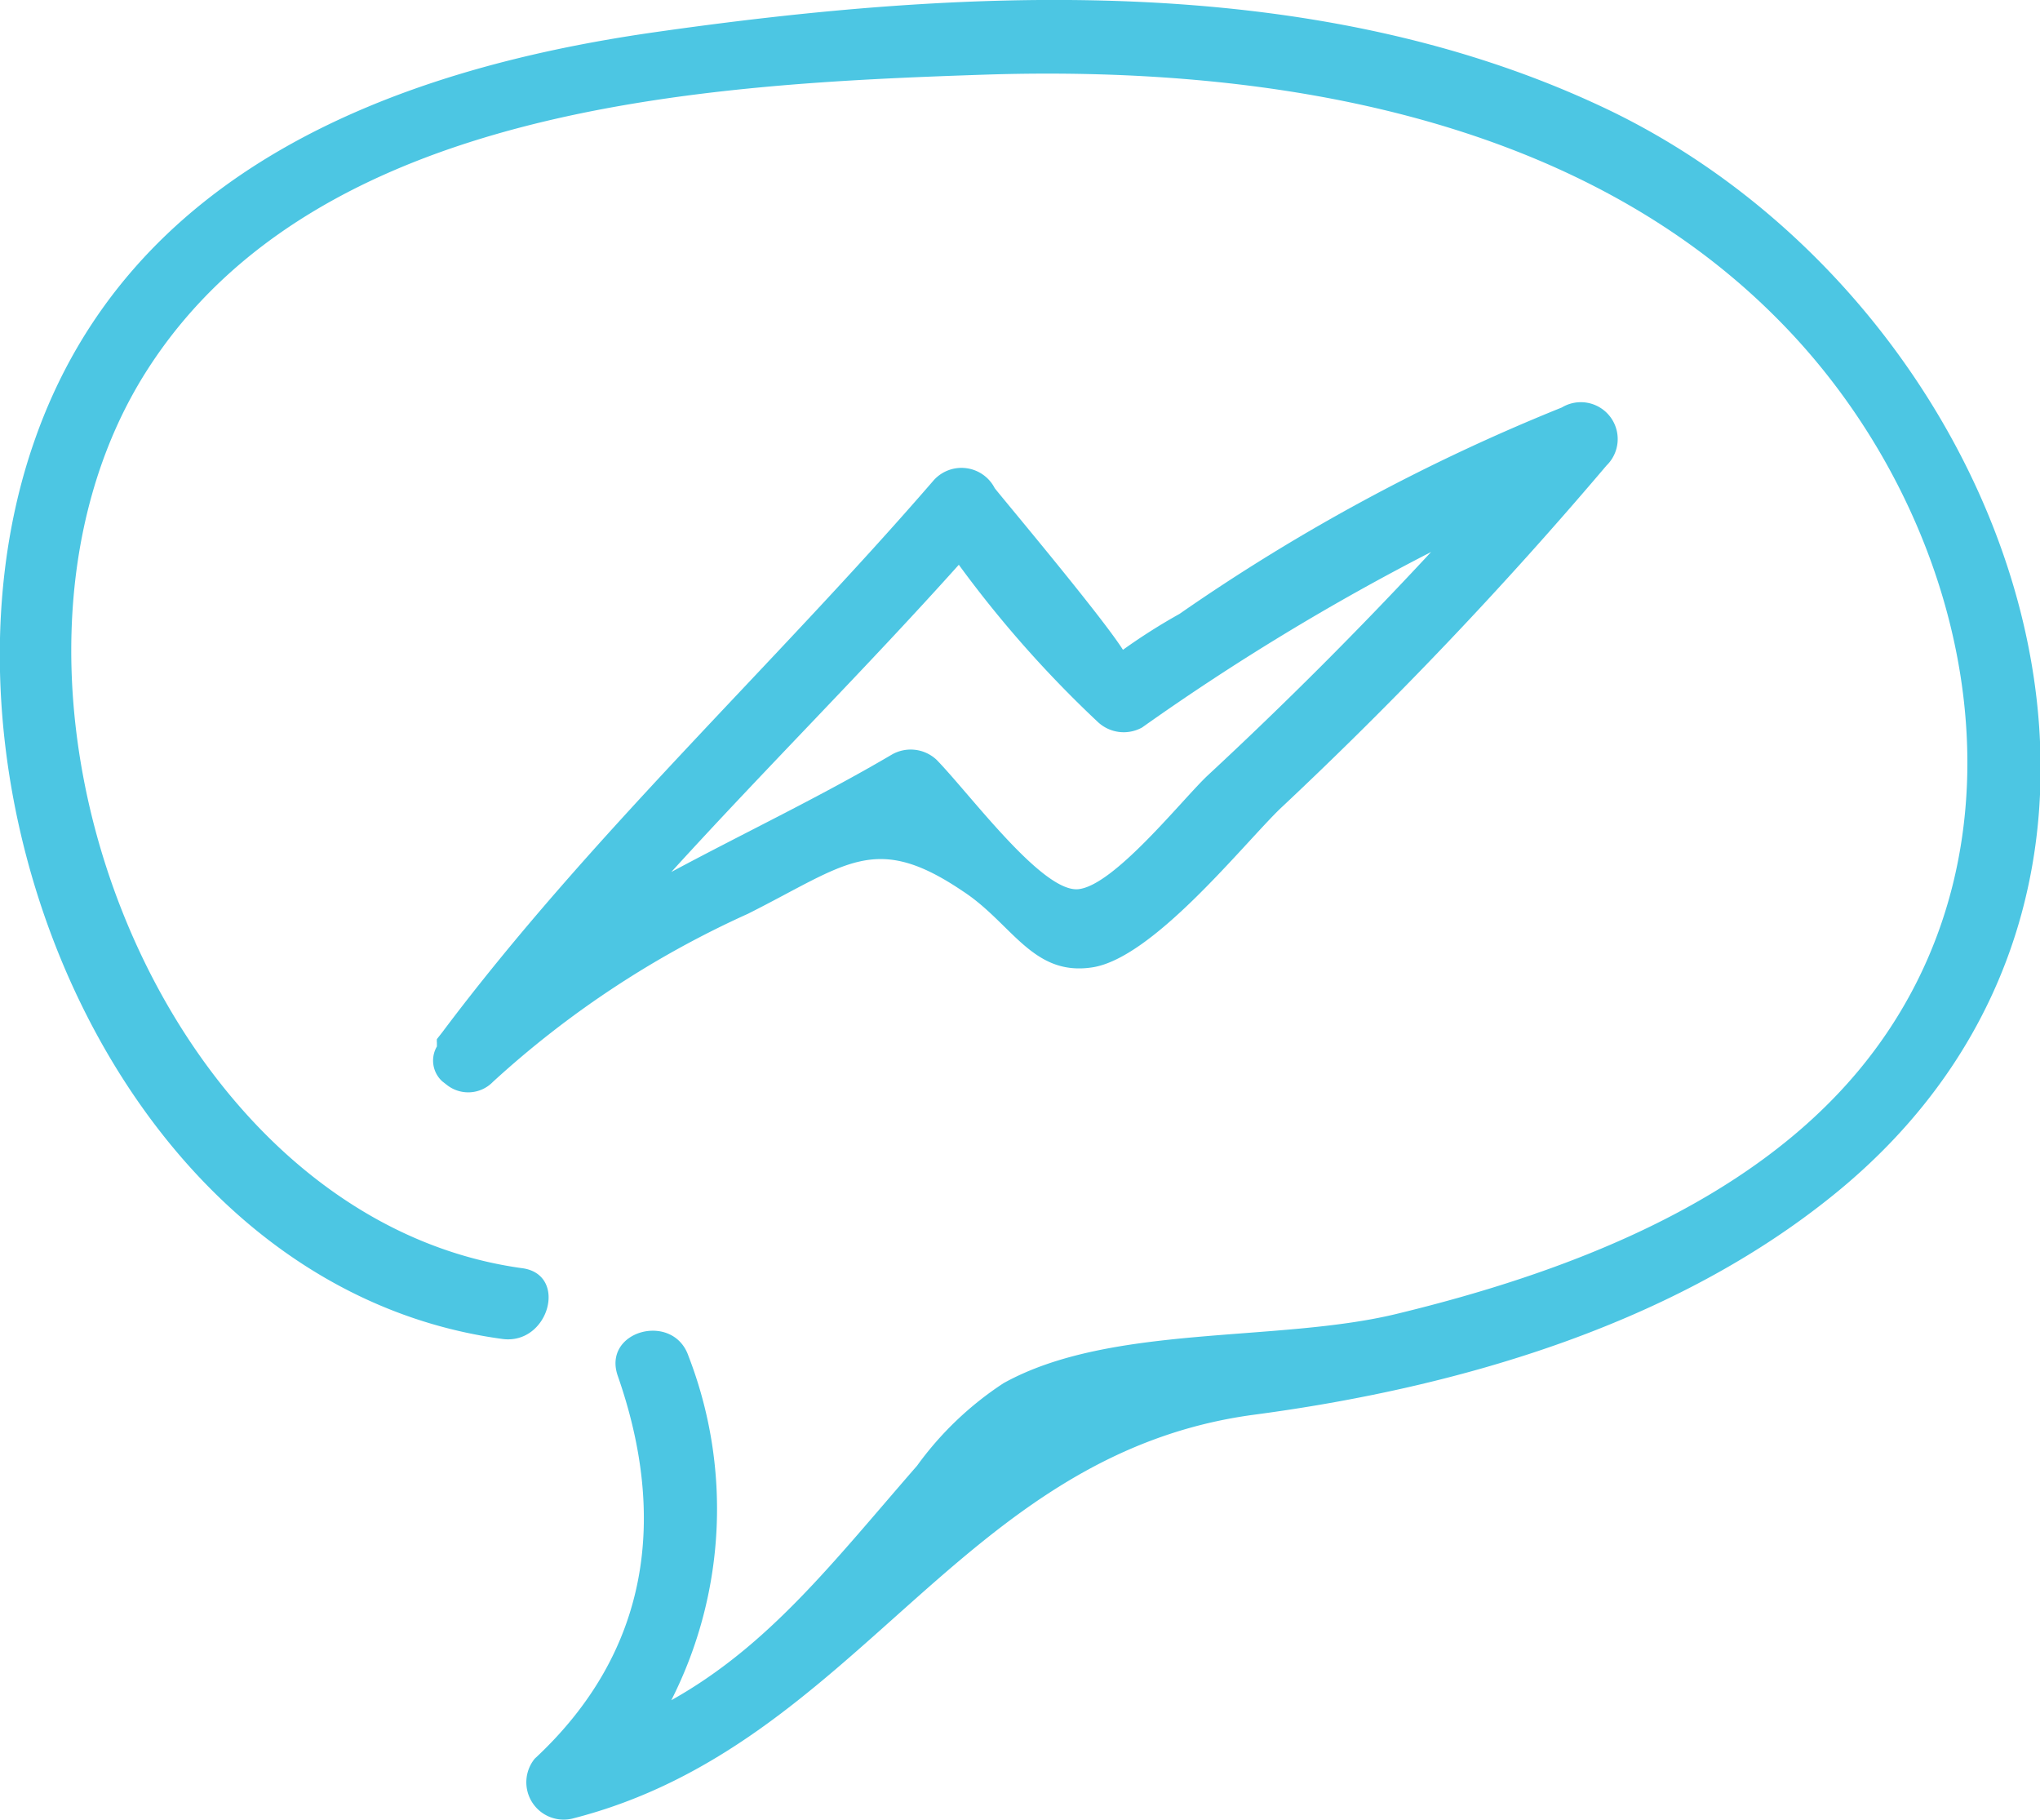
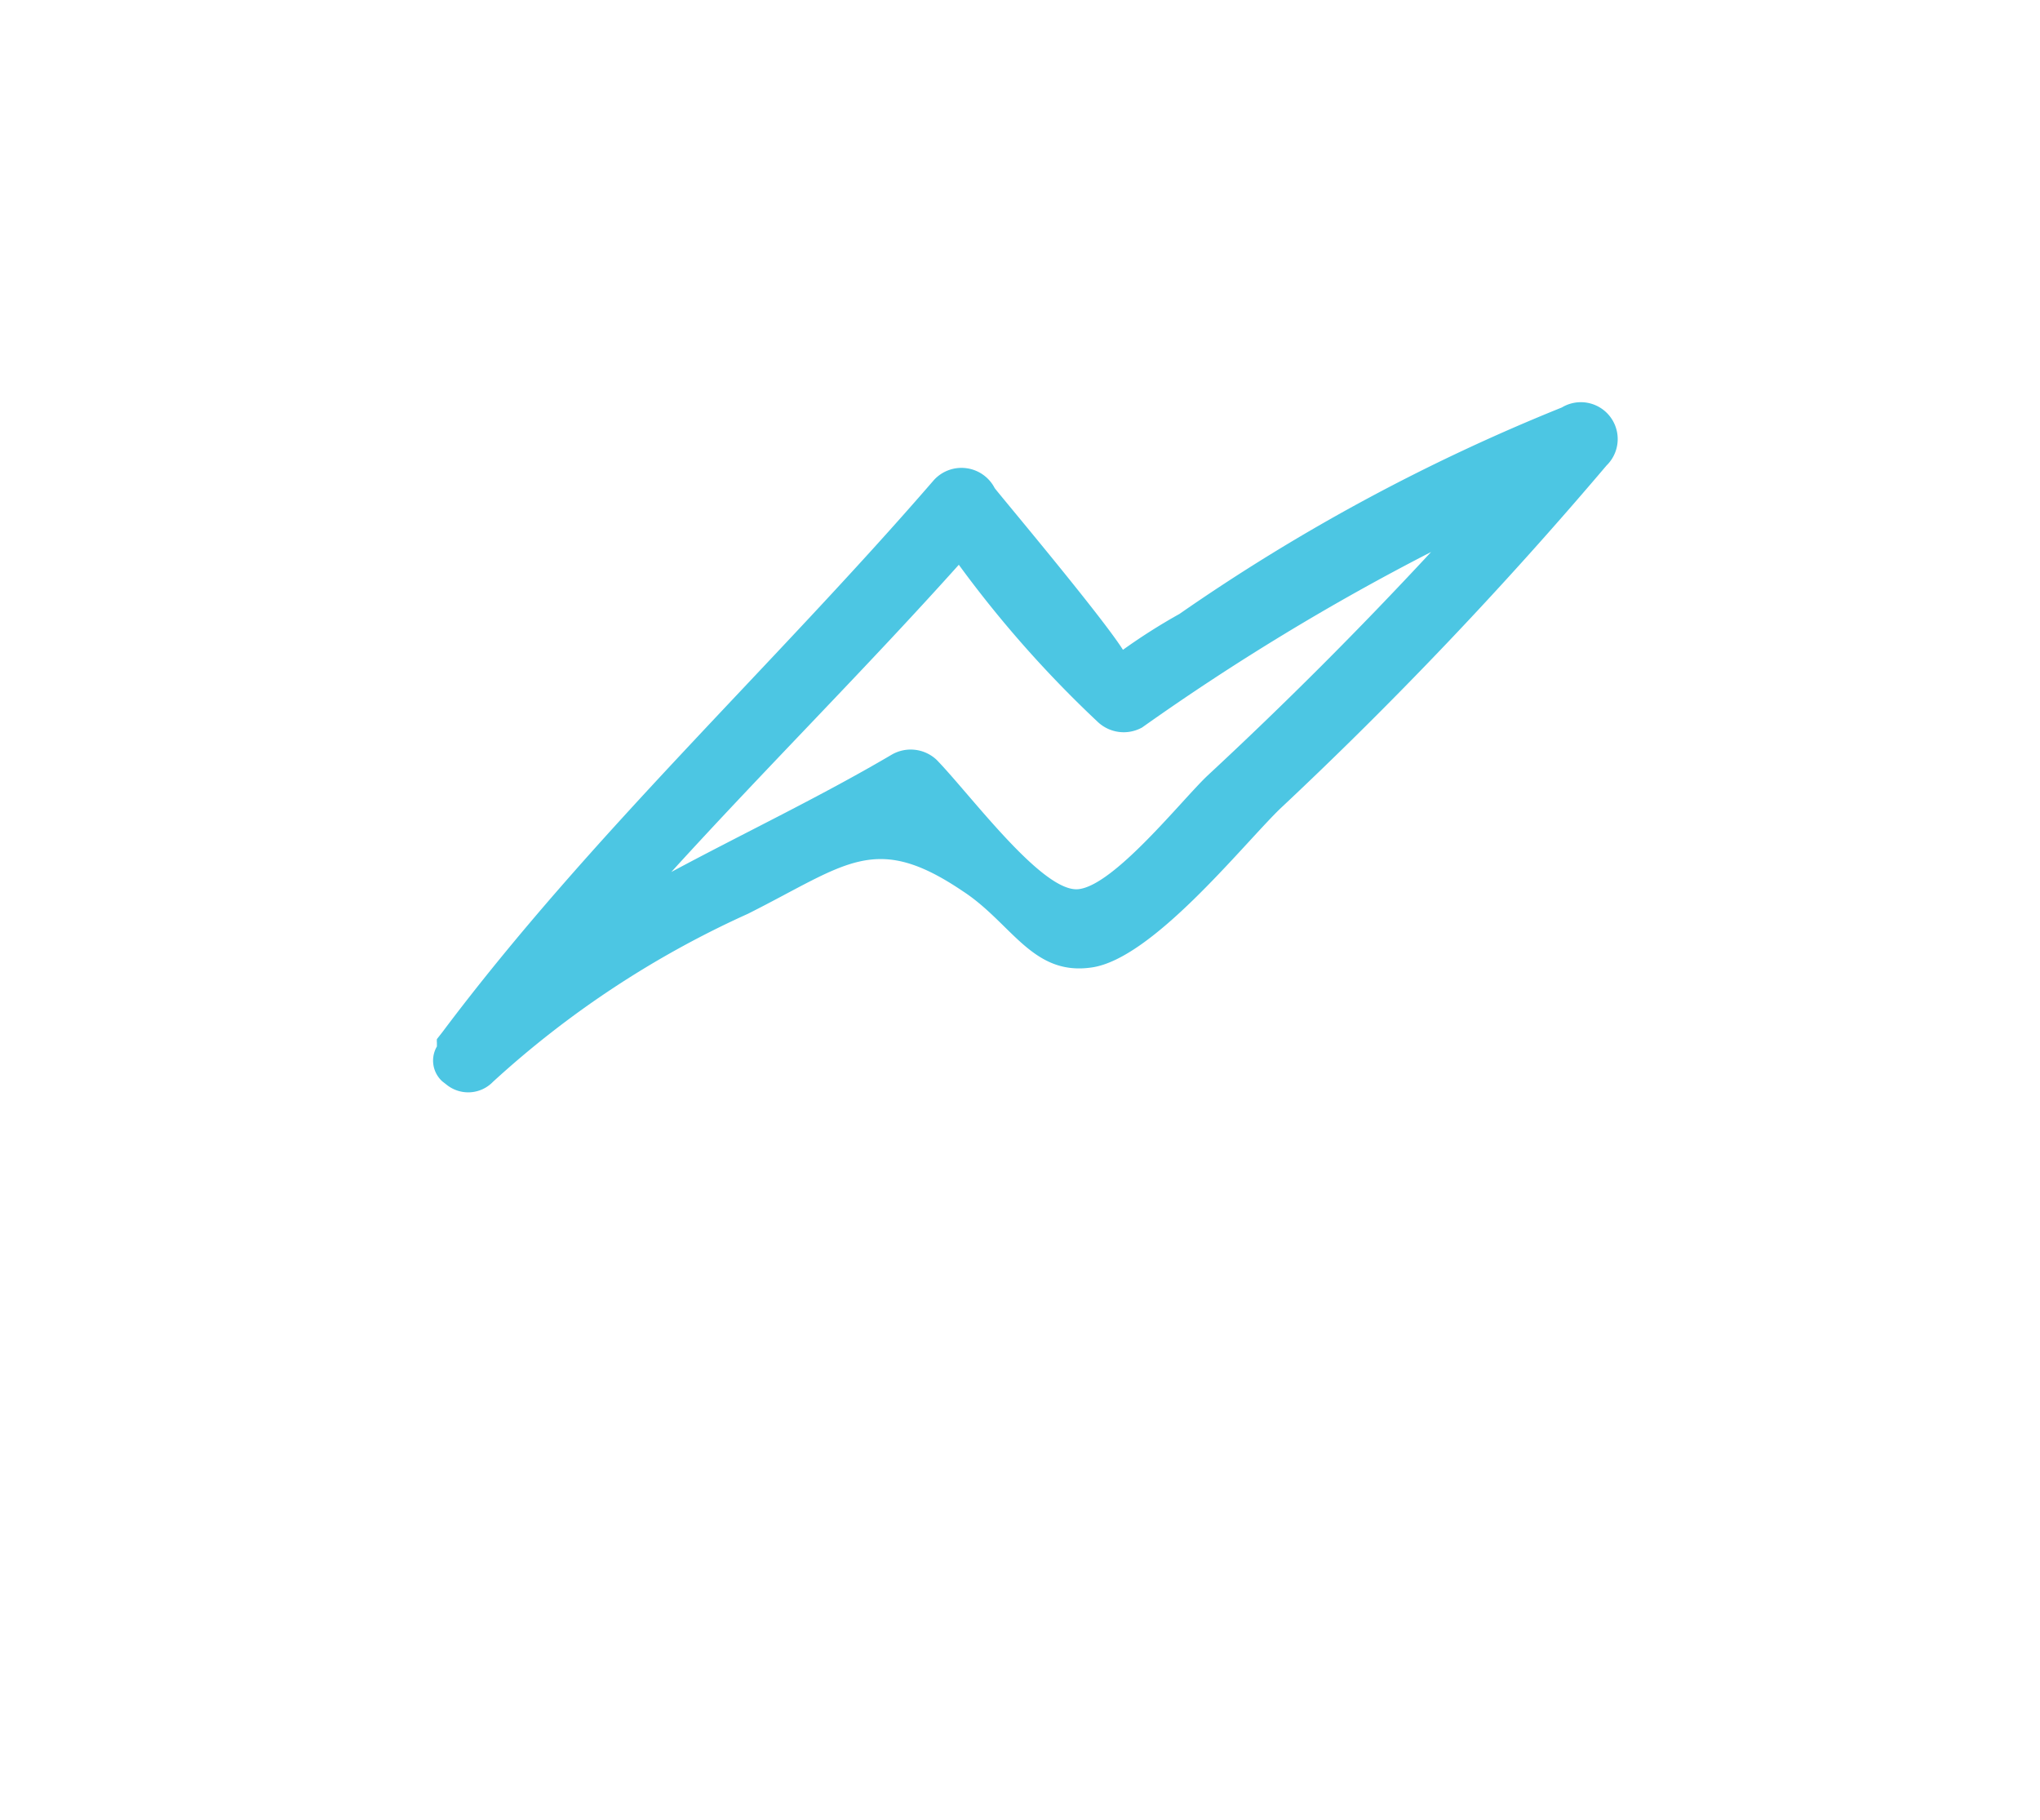
<svg xmlns="http://www.w3.org/2000/svg" viewBox="0 0 41.51 37.03">
  <defs>
    <style>.cls-1{fill:#4cc6e3;}</style>
  </defs>
  <title>messenger_icon</title>
  <g id="Layer_2" data-name="Layer 2">
    <g id="Layer_1-2" data-name="Layer 1">
-       <path class="cls-1" d="M32.55,2.15C26.63-.61,19.58-.24,13.29.66,8,1.42,2.6,3.47.69,9c-2.43,7,1.71,17.18,9.53,18.24.95.13,1.35-1.32.4-1.44C3.17,24.77-1,13.76,3,7.52c3.45-5.38,11.32-5.81,17-6S32,2.3,36.15,6.47c4,4,5.49,10.73,1.66,15.32-2.28,2.73-6,4.12-9.39,4.94-2.43.59-5.82.2-8,1.41a6.69,6.69,0,0,0-1.76,1.68c-1.7,1.95-3,3.65-5,4.77a8.61,8.61,0,0,0,.35-7c-.31-.91-1.76-.52-1.44.4,1,2.86.67,5.6-1.69,7.79A.76.76,0,0,0,11.64,37c5.83-1.48,7.85-7.42,13.89-8.22,4.06-.54,8.38-1.78,11.64-4.36C45.33,18,41,6.07,32.55,2.15Z" />
      <path class="cls-1" d="M19.59,18.13c1,.65,1.42,1.74,2.64,1.55s3-2.42,3.8-3.21a84.52,84.52,0,0,0,6.66-7,.75.75,0,0,0-.91-1.18A39.41,39.41,0,0,0,24,12.49a12,12,0,0,0-1.15.73c-.45-.71-2.54-3.19-2.61-3.29A.76.76,0,0,0,19,9.77C15.74,13.54,12,17,9,21H9l-.11.14a.36.36,0,0,0,0,.07s0,0,0,.08A.57.57,0,0,0,9,22a0,0,0,0,0,0,0l.09.07a.7.7,0,0,0,.94-.06,19.63,19.63,0,0,1,5.19-3.42C17.23,17.58,17.8,16.92,19.59,18.13Zm-.08-6.64a23,23,0,0,0,2.82,3.19.77.77,0,0,0,.91.12,48.21,48.21,0,0,1,5.88-3.57q-2.19,2.36-4.55,4.55c-.51.48-1.9,2.24-2.63,2.31s-2.19-1.92-2.88-2.63a.77.77,0,0,0-.91-.11c-1.46.86-3,1.59-4.49,2.39C15.58,15.63,17.61,13.61,19.51,11.49Z" />
    </g>
  </g>
</svg>